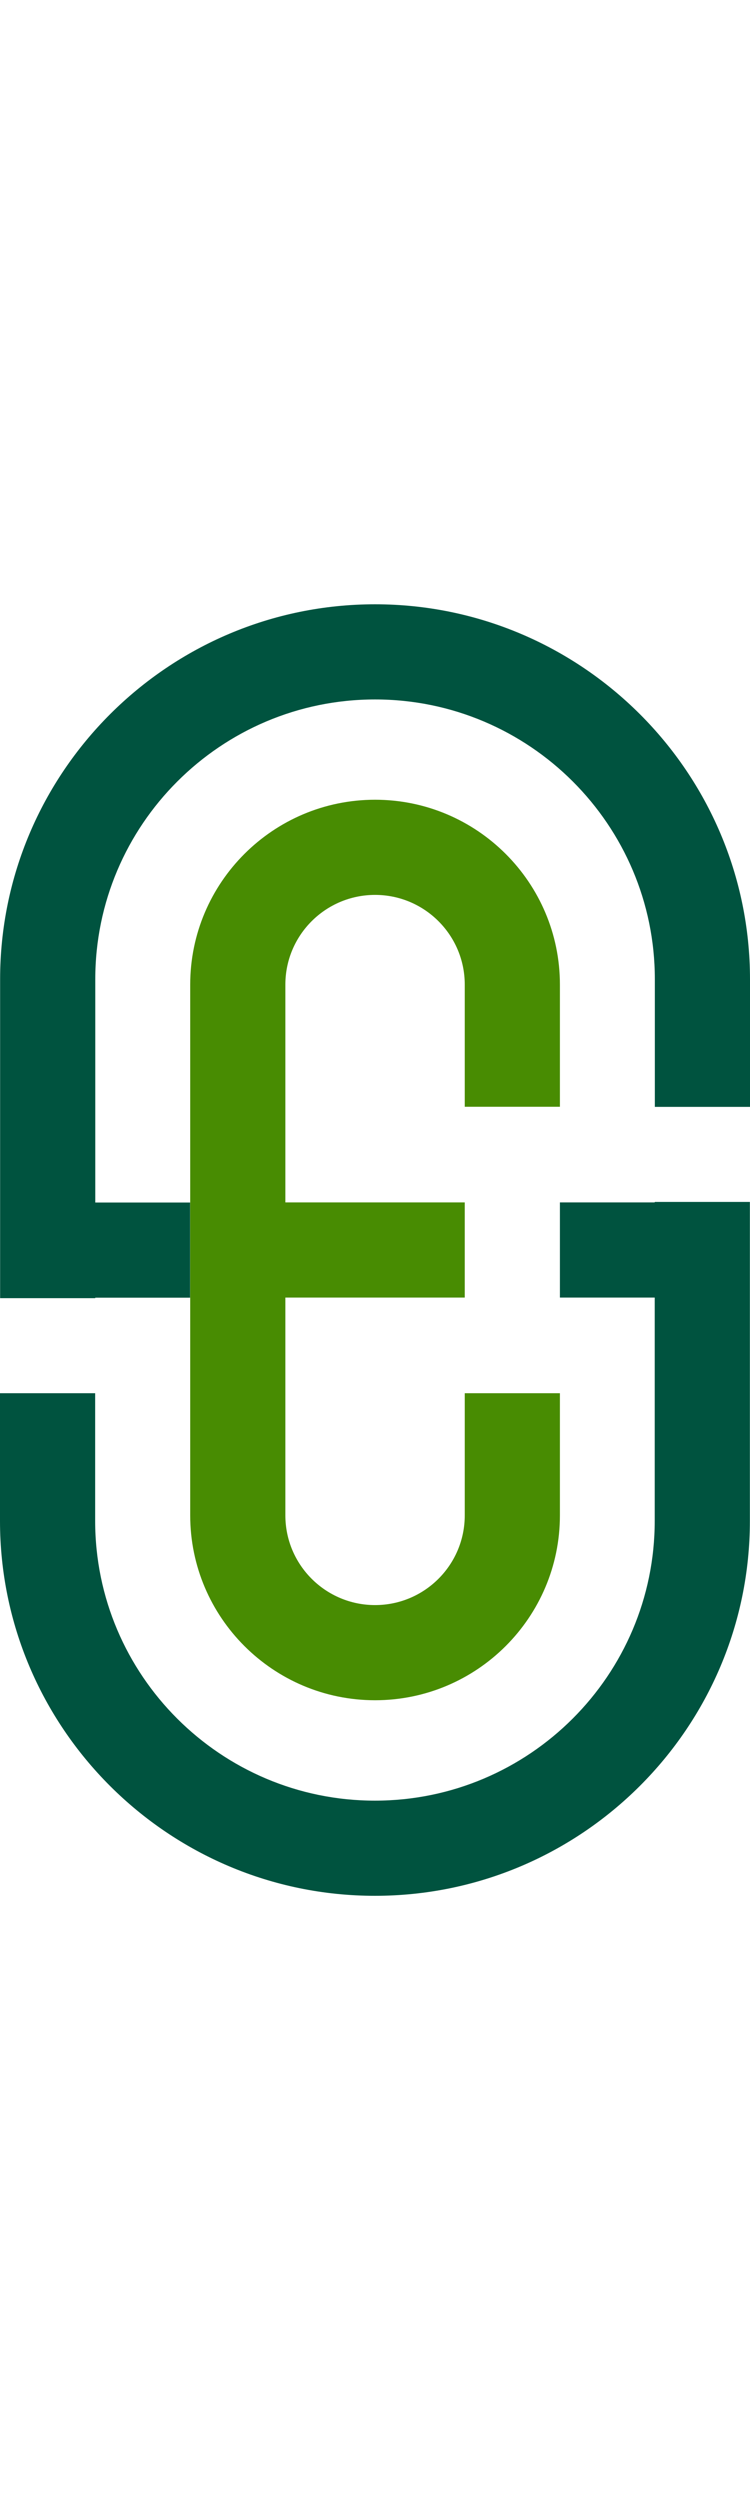
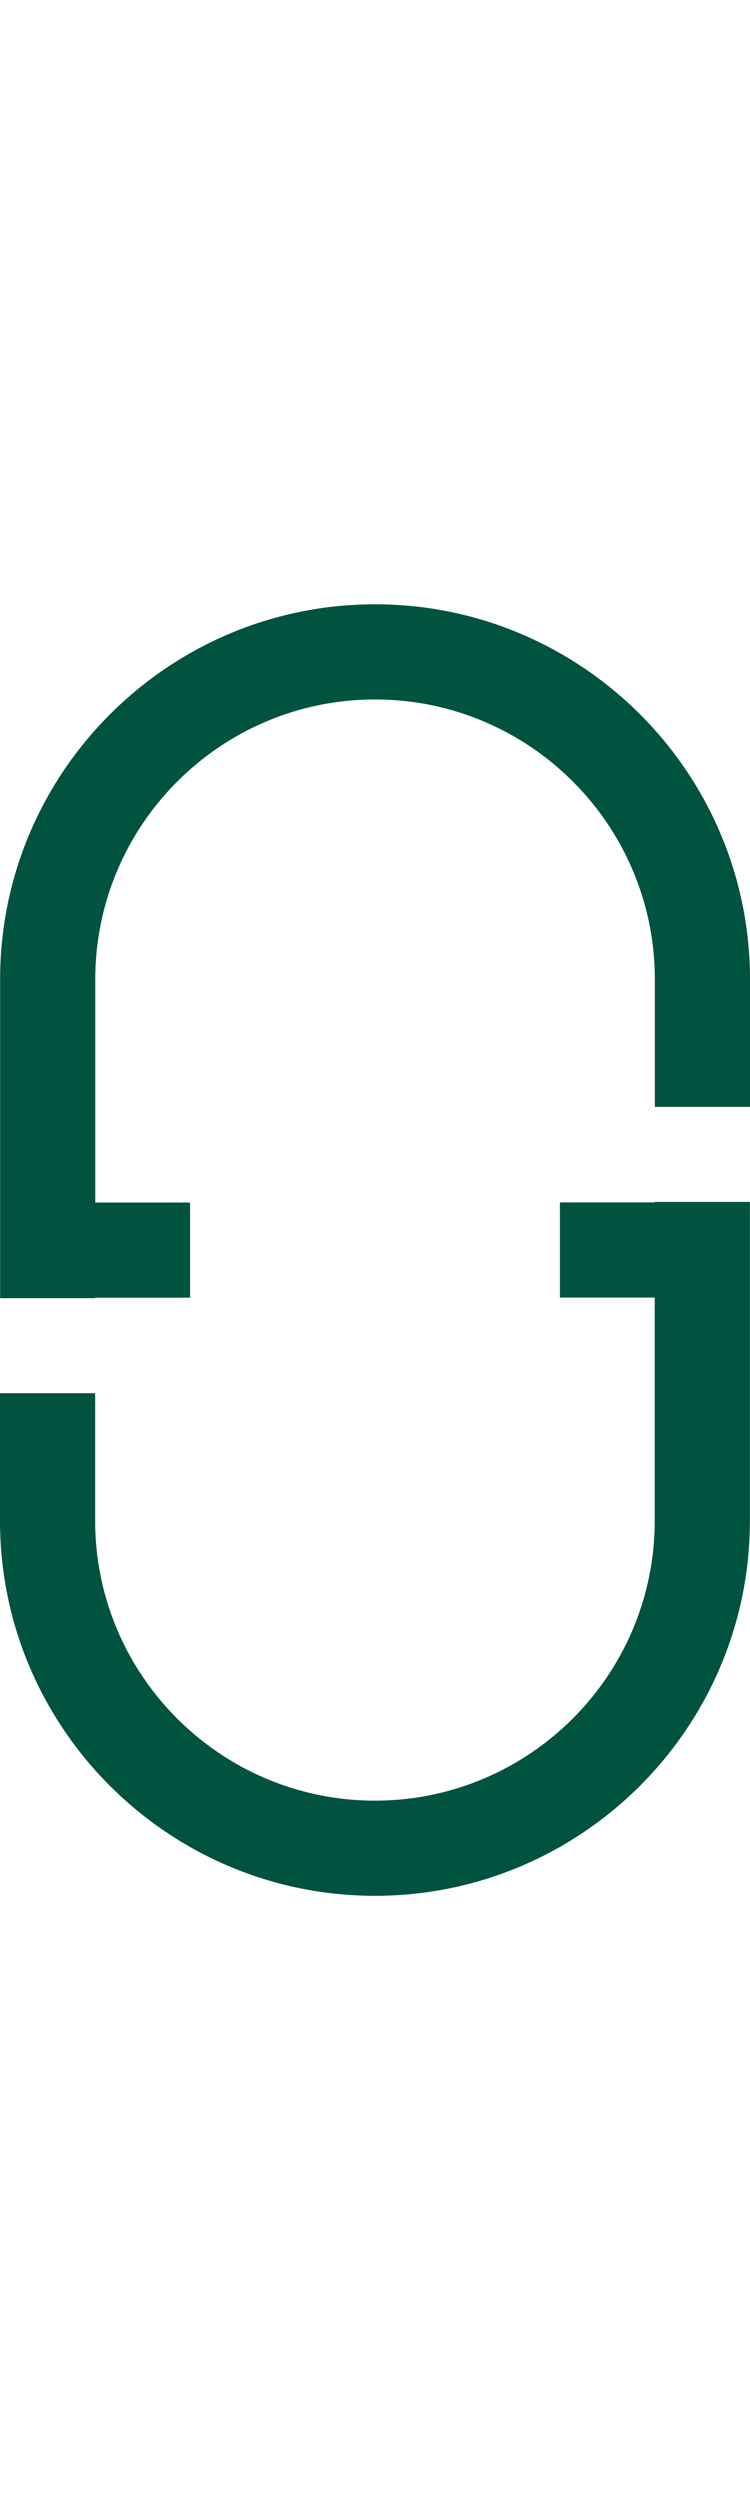
<svg xmlns="http://www.w3.org/2000/svg" version="1.1" id="Ok" xml:space="preserve" viewBox="144.19 63.14 63.05 108.57" width="30px" height="100px">
  <style type="text/css">
	.st0{fill:#00533F;}
	.st1{fill:#488C02;}
</style>
  <path class="st0" d="M199.23,113.38v0.04h-7.97v8h7.97v18.77c0,12.97-10.55,23.52-23.52,23.52h0c-12.97,0-23.52-10.55-23.52-23.52  v-10.73h-8v10.73c0,17.38,14.14,31.52,31.52,31.52c17.38,0,31.52-14.14,31.52-31.52v-26.81H199.23z" />
  <g>
-     <path class="st0" d="M175.72,63.14c-17.38,0-31.52,14.14-31.52,31.52v26.81h8v-0.04h7.97v-8h-7.97V94.66   c0-12.97,10.55-23.52,23.52-23.52c12.97,0,23.52,10.55,23.52,23.52v10.73h8V94.66C207.23,77.28,193.09,63.14,175.72,63.14z" />
-     <path class="st1" d="M191.26,105.38V95.11c0-8.57-6.97-15.54-15.54-15.54c-8.57,0-15.54,6.97-15.54,15.54v18.31v8v18.31   c0,8.57,6.97,15.54,15.54,15.54c8.57,0,15.54-6.97,15.54-15.54v-10.27h-8v10.27c0,4.16-3.38,7.54-7.54,7.54s-7.54-3.38-7.54-7.54   v-18.31h15.08v-8h-15.08V95.11c0-4.16,3.38-7.54,7.54-7.54s7.54,3.38,7.54,7.54v10.27H191.26z" />
+     <path class="st0" d="M175.72,63.14c-17.38,0-31.52,14.14-31.52,31.52v26.81h8v-0.04h7.97v-8h-7.97V94.66   c0-12.97,10.55-23.52,23.52-23.52c12.97,0,23.52,10.55,23.52,23.52v10.73h8V94.66C207.23,77.28,193.09,63.14,175.72,63.14" />
  </g>
</svg>